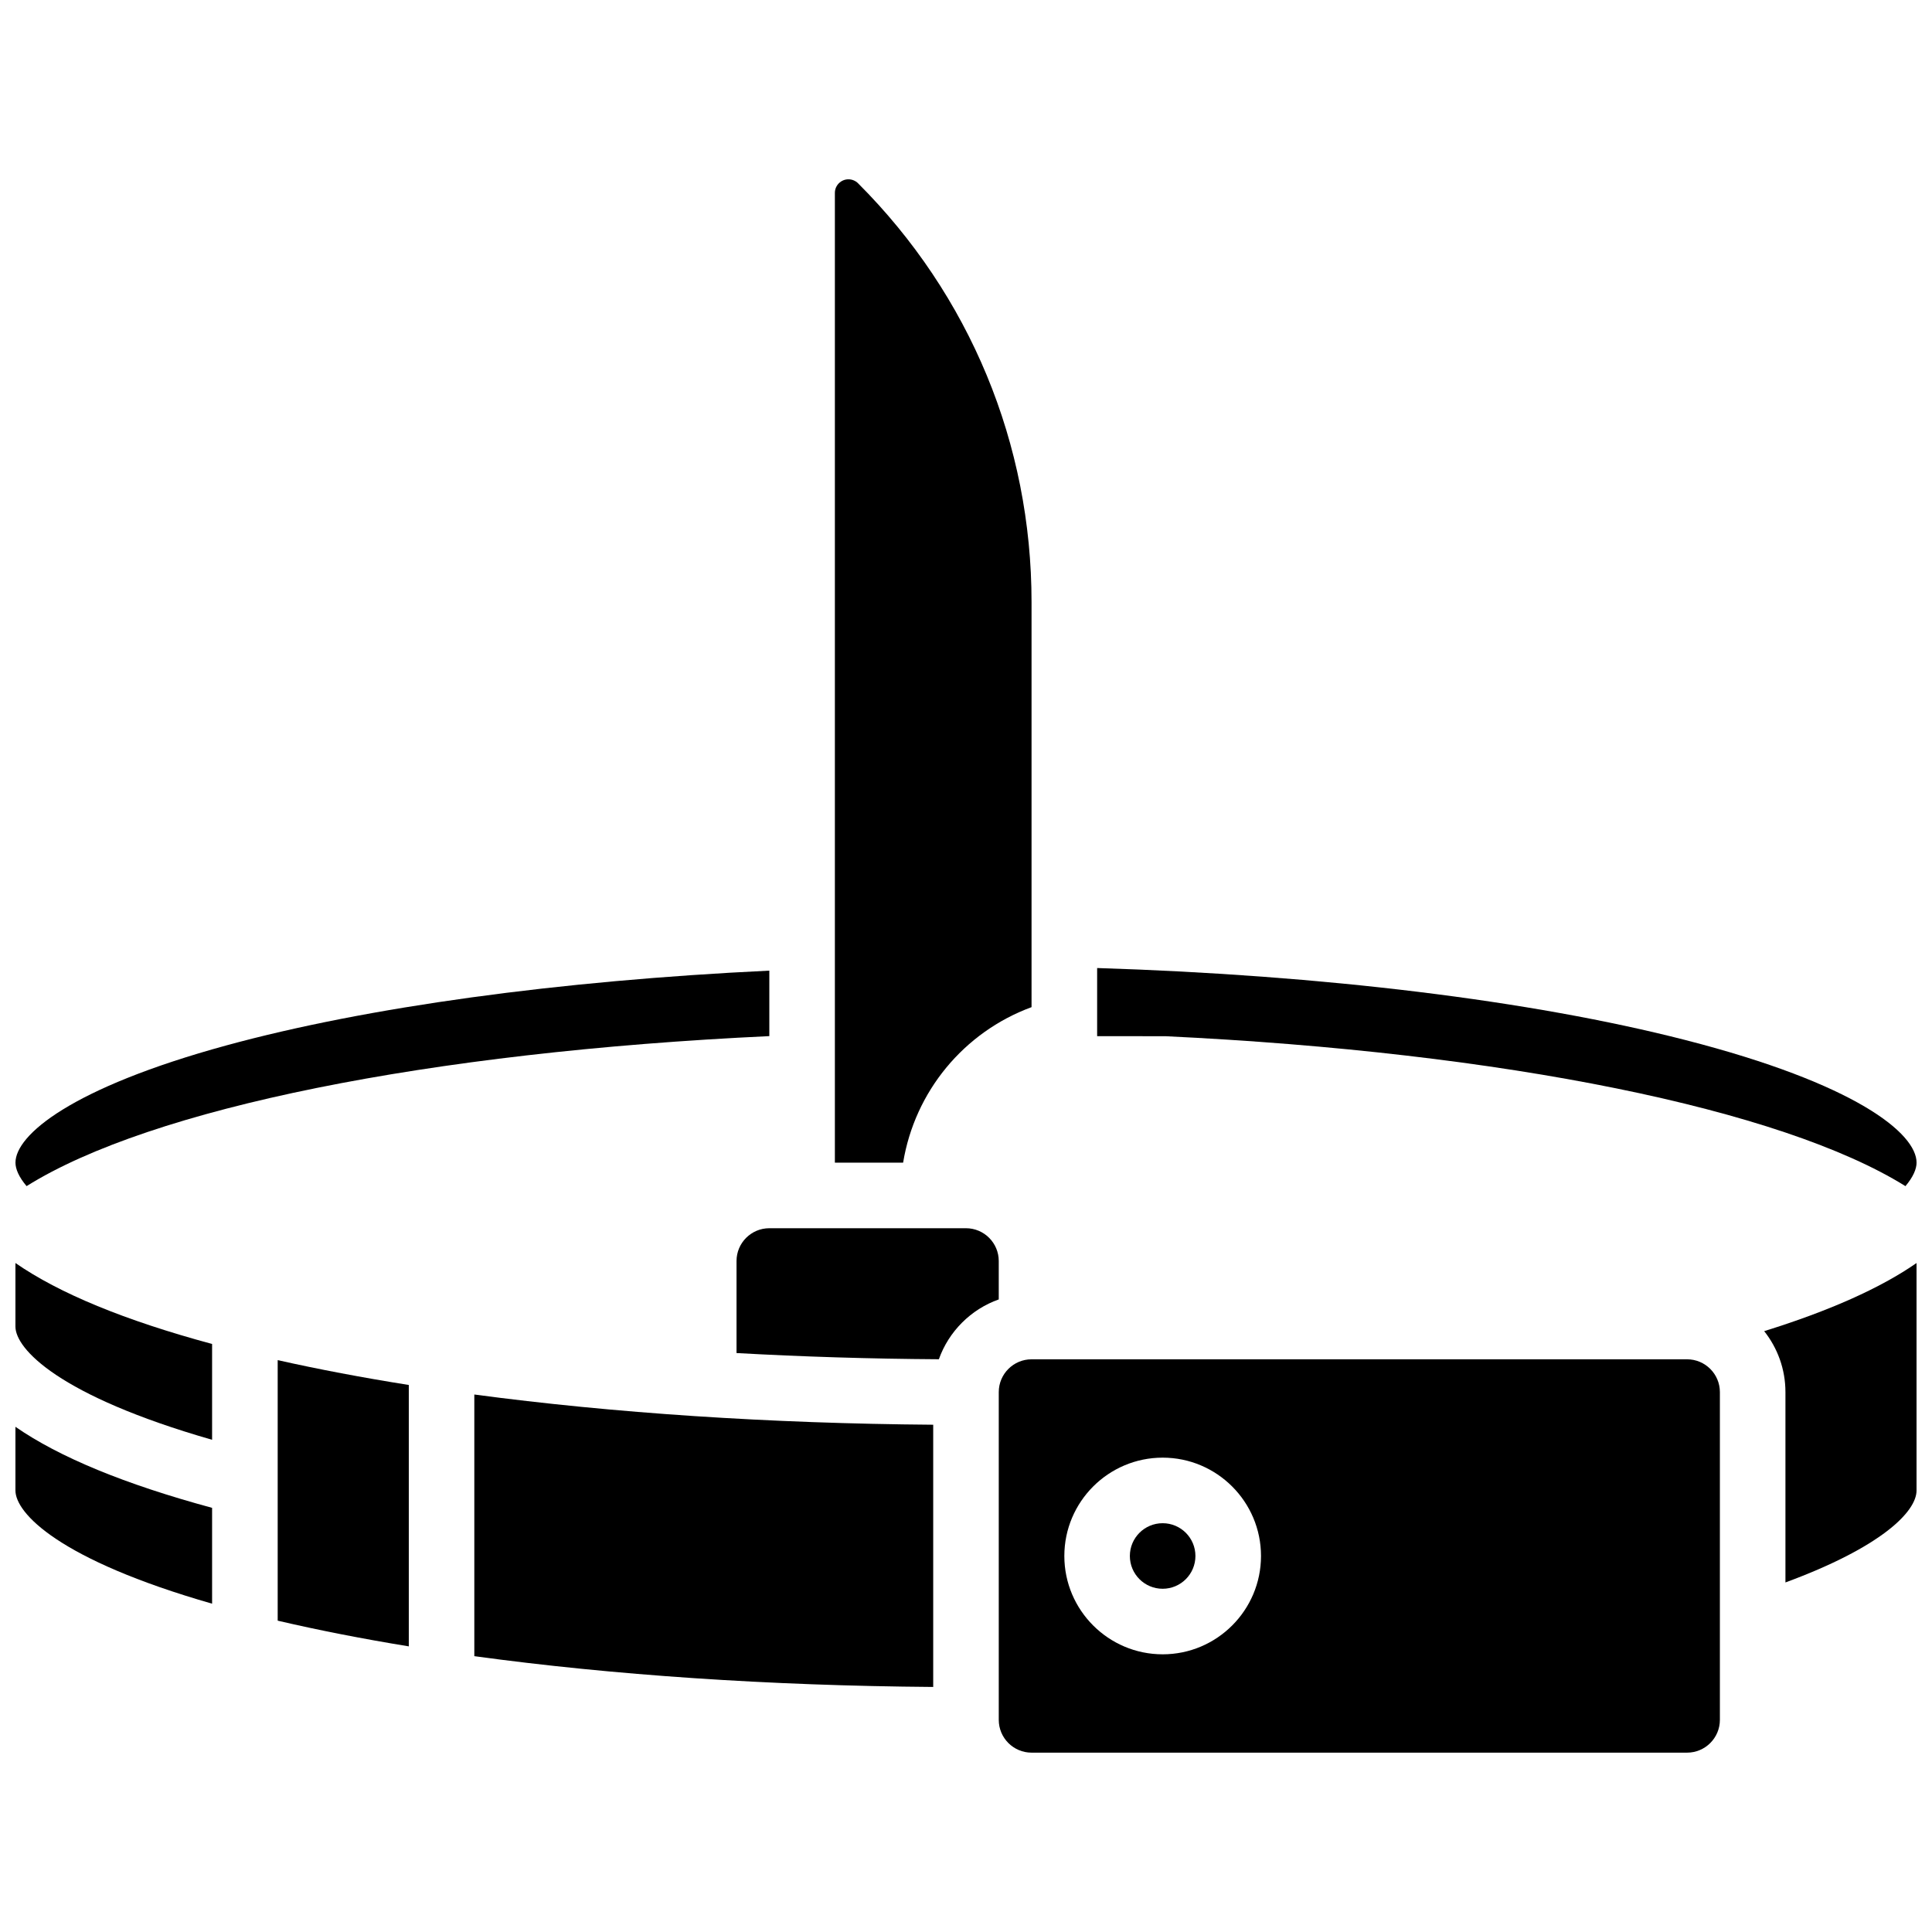
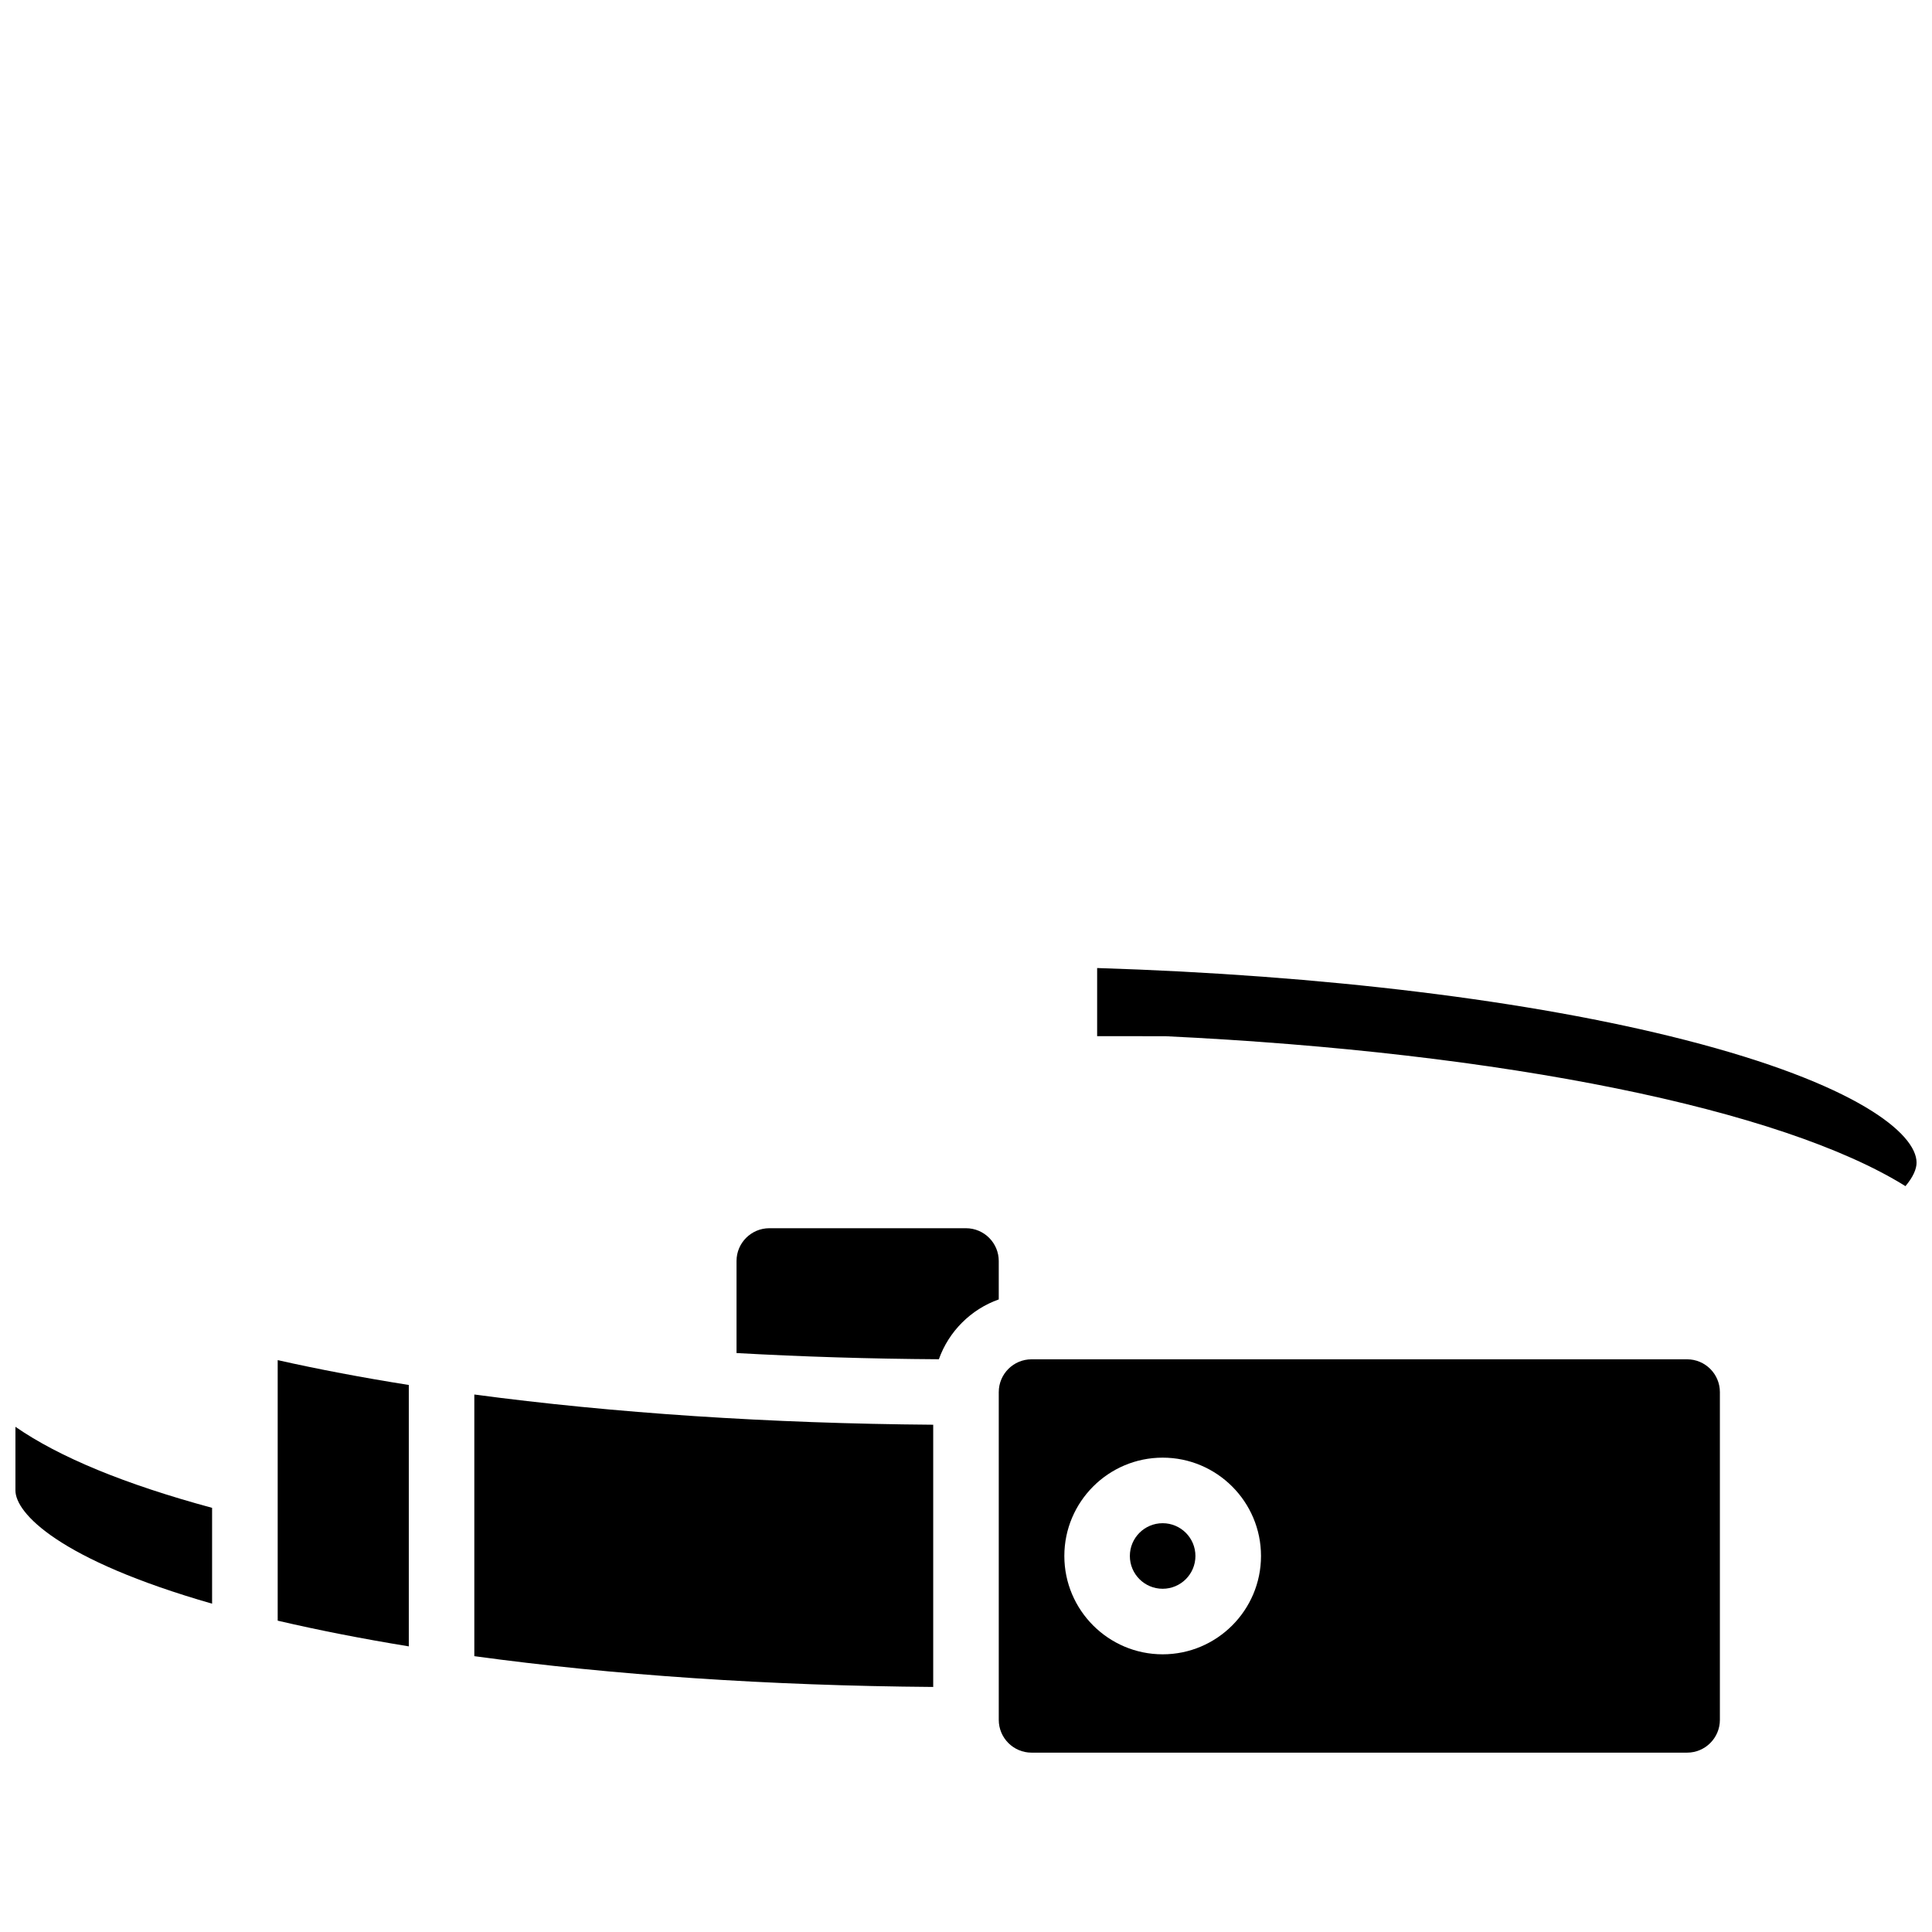
<svg xmlns="http://www.w3.org/2000/svg" width="800px" height="800px" version="1.1" viewBox="144 144 512 512">
  <defs>
    <clipPath id="e">
      <path d="m148.09 401h199.91v58h-199.91z" />
    </clipPath>
    <clipPath id="d">
      <path d="m148.09 522h52.906v47h-52.906z" />
    </clipPath>
    <clipPath id="c">
      <path d="m434 400h217.9v59h-217.9z" />
    </clipPath>
    <clipPath id="b">
-       <path d="m148.09 478h52.906v48h-52.906z" />
-     </clipPath>
+       </clipPath>
    <clipPath id="a">
      <path d="m611 478h40.902v86h-40.902z" />
    </clipPath>
  </defs>
  <g clip-path="url(#e)">
-     <path d="m347.88 418.58v-17.352c-55.867 2.672-106.66 9.645-143.82 19.797-41.305 11.285-55.961 23.801-55.961 31.094 0 1.645 0.871 3.766 2.949 6.215 32.926-20.602 106.47-35.52 196.84-39.754z" />
-   </g>
+     </g>
  <g clip-path="url(#d)">
    <path d="m148.09 538.98c0 6.008 11.484 18.363 52.117 30.012v-25.398c-23.113-6.254-40.512-13.43-52.117-21.477z" />
  </g>
-   <path d="m417.37 410.91v-107.34c0-41.93-16.328-81.348-45.977-111-0.668-0.668-1.598-1.051-2.543-1.051-1.984 0-3.598 1.613-3.598 3.594v257h18.086c3.086-18.785 16.027-34.574 34.031-41.207z" />
  <g clip-path="url(#c)">
    <path d="m648.96 458.34c2.074-2.449 2.949-4.574 2.949-6.227 0-7.75-16.07-20.918-61.355-32.516-40.852-10.465-95.895-17.18-155.8-19.059v18.062l18.047 0.004c89.789 4.281 163.43 19.32 196.16 39.734z" />
  </g>
  <g clip-path="url(#b)">
    <path d="m148.09 495.55c0 5.859 11.316 18.297 52.117 30.008v-25.391c-23.117-6.242-40.516-13.41-52.117-21.457z" />
  </g>
  <path d="m591.1 504.23h-173.73c-4.789 0-8.688 3.898-8.688 8.688v86.863c0 4.789 3.898 8.688 8.688 8.688h173.73c4.789 0 8.688-3.898 8.688-8.688v-86.863c0-4.789-3.898-8.688-8.688-8.688zm-138.98 78.18c-14.367 0-26.059-11.691-26.059-26.059 0-14.367 11.691-26.059 26.059-26.059 14.367 0 26.059 11.691 26.059 26.059 0 14.367-11.691 26.059-26.059 26.059z" />
  <path d="m217.59 573.49c0.043 0.012 0.082 0.02 0.121 0.031 10.789 2.516 22.375 4.781 34.625 6.785v-69.273c-12.238-1.945-23.863-4.141-34.746-6.586z" />
  <path d="m460.8 556.35c0 4.801-3.891 8.688-8.688 8.688-4.797 0-8.688-3.887-8.688-8.688 0-4.797 3.891-8.684 8.688-8.684 4.797 0 8.688 3.887 8.688 8.684" />
  <g clip-path="url(#a)">
-     <path d="m617.16 512.92v50.445c25.398-9.359 34.746-18.738 34.746-24.387v-60.262c-9.547 6.625-23.02 12.648-40.379 18.051 3.523 4.445 5.633 10.055 5.633 16.152z" />
-   </g>
+     </g>
  <path d="m269.7 582.9c36.621 5.012 78.164 7.828 121.61 8.16v-69.492c-43.27-0.328-84.77-3.086-121.61-8.008z" />
  <path d="m408.68 478.18c0-4.789-3.898-8.688-8.688-8.688h-52.117c-4.789 0-8.688 3.898-8.688 8.688v24.391c17.395 0.973 35.344 1.531 53.621 1.645 2.625-7.379 8.488-13.234 15.871-15.855z" />
</svg>